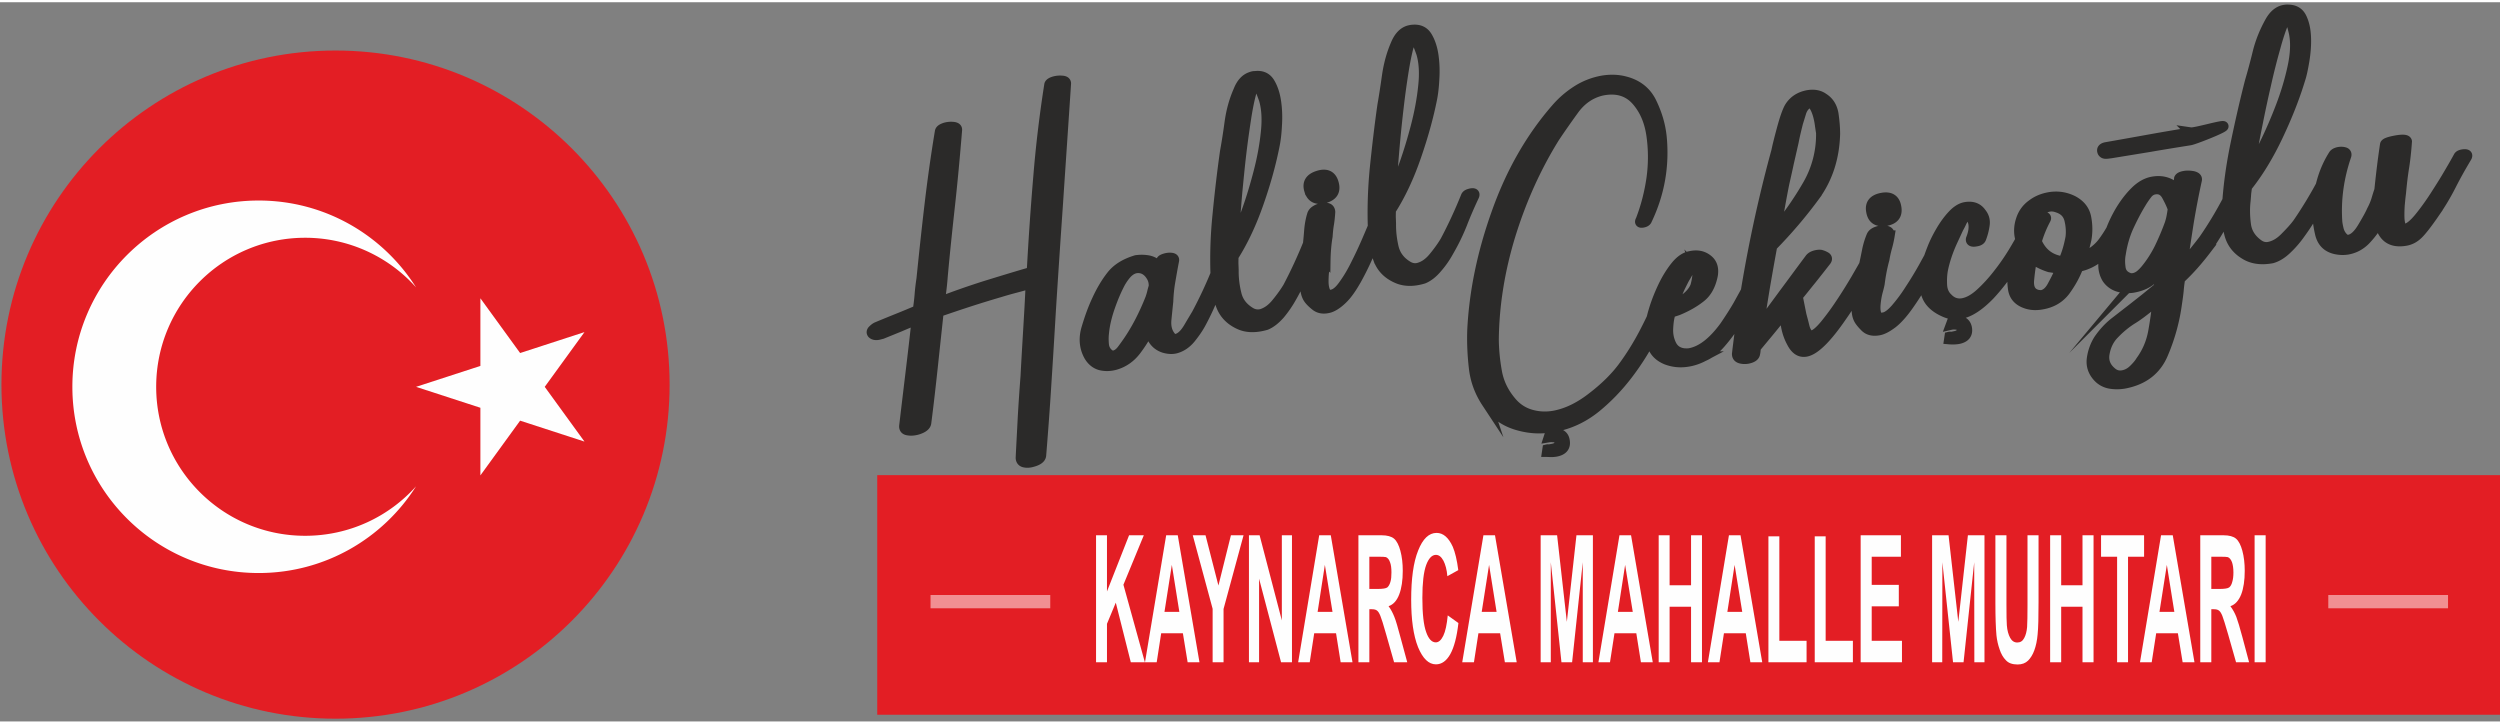
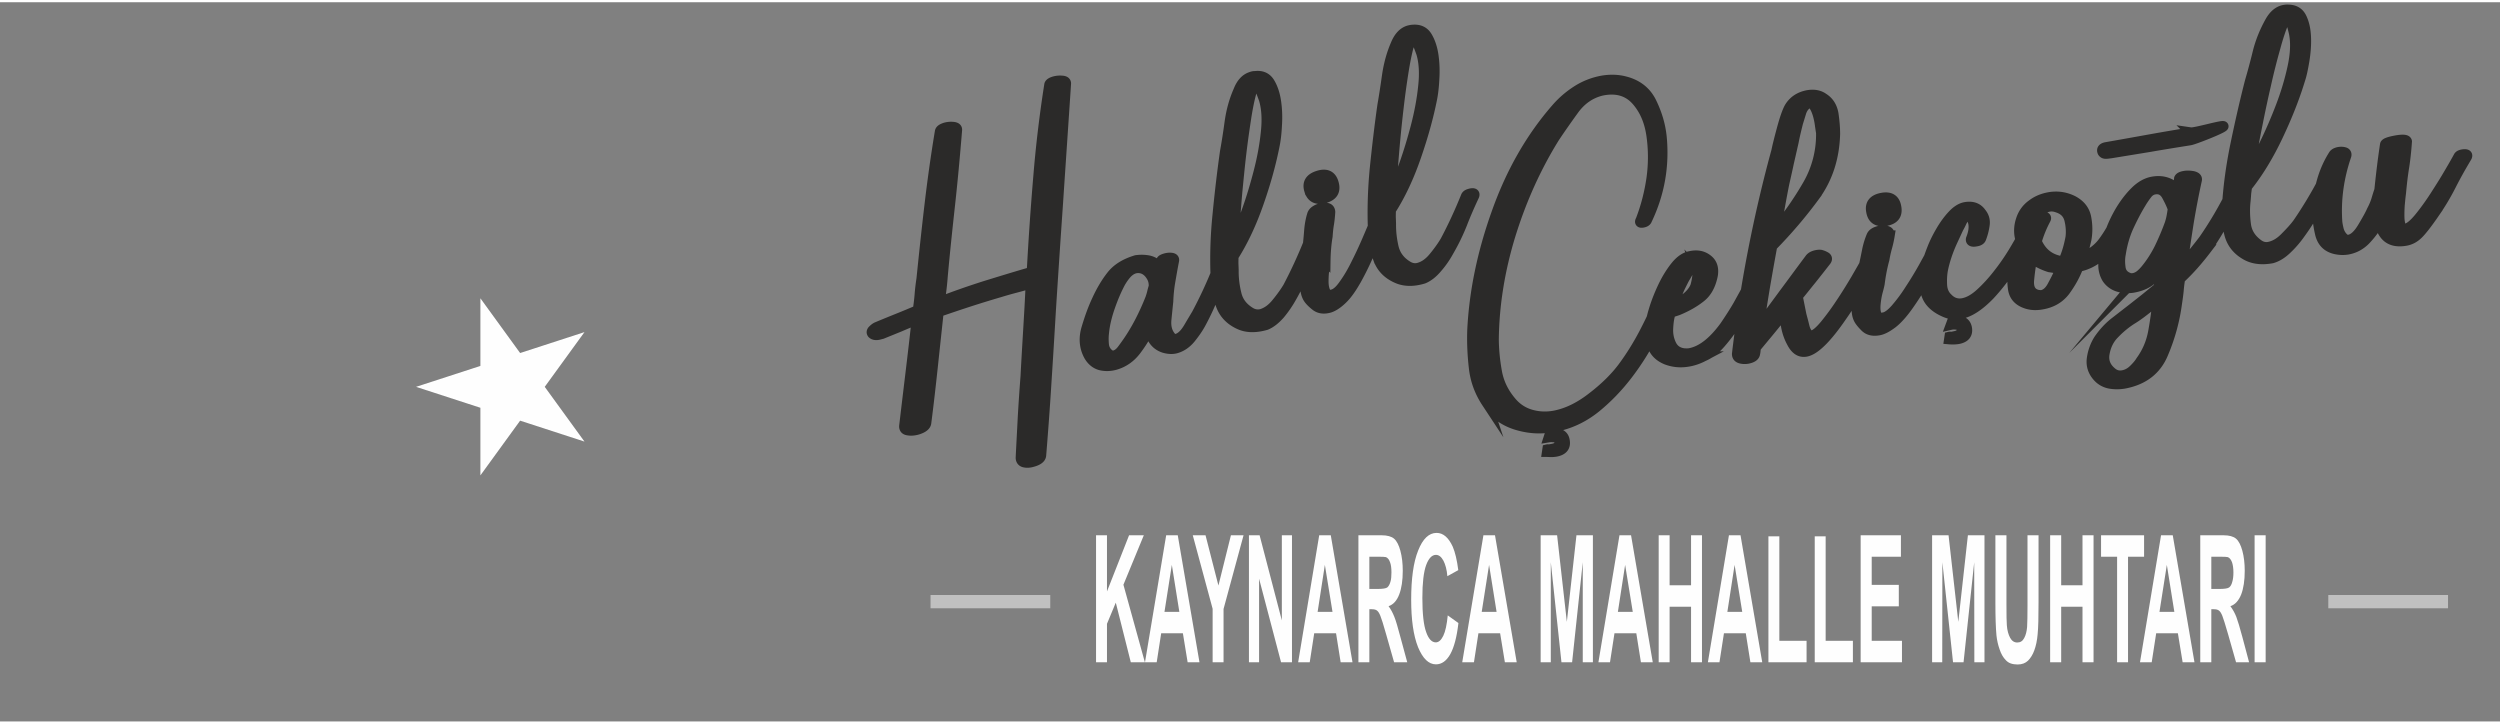
<svg xmlns="http://www.w3.org/2000/svg" xml:space="preserve" width="190" height="55" style="shape-rendering:geometricPrecision;text-rendering:geometricPrecision;image-rendering:optimizeQuality;fill-rule:evenodd;clip-rule:evenodd" viewBox="0 0 190 54.66">
  <rect x="0" y="0" width="190" height="54.66" fill="#808080" stroke="none" />
  <defs>
    <style>.str0{stroke:#2b2a29;stroke-width:.76;stroke-miterlimit:22.926}.fil0,.fil2,.fil5{fill:#fefefe;fill-rule:nonzero}.fil0,.fil2{fill:#2b2a29}.fil2{fill:#fff;fill-opacity:.502}</style>
  </defs>
  <g id="Katman_x0020_1">
    <g id="_3113220313616">
      <path class="fil0 str0" d="M79.74 6.29c.01-.11.14-.21.39-.28.18-.05.38-.07.59-.05.21.01.31.09.3.23-.23 3.48-.44 6.52-.61 9.1-.18 2.58-.36 5.29-.54 8.11-.11 1.85-.22 3.69-.34 5.51-.11 1.82-.25 3.67-.4 5.53-.02.21-.23.38-.63.49-.23.07-.43.09-.62.05-.19-.03-.3-.15-.31-.35.05-1.05.11-2.09.16-3.11.06-1.03.13-2.07.21-3.1.06-1.17.13-2.33.2-3.5s.14-2.35.19-3.54c-.39.12-.78.23-1.17.33-.38.1-.77.21-1.16.33-.79.23-1.57.47-2.34.72-.77.25-1.54.51-2.32.78-.15 1.39-.3 2.79-.45 4.2-.15 1.4-.31 2.81-.49 4.21-.02.23-.25.41-.68.54-.25.07-.49.09-.71.05-.22-.03-.32-.15-.29-.37.16-1.35.32-2.69.48-4.02.16-1.33.32-2.67.46-4.01-.42.16-.85.34-1.29.53-.44.18-.89.36-1.33.54l-.16.04c-.26.08-.46.06-.59-.06-.07-.09-.06-.18.04-.28.09-.09.19-.17.29-.22.52-.22 1.04-.43 1.56-.64.53-.21 1.05-.43 1.57-.65.06-.4.11-.8.14-1.19.03-.39.08-.79.14-1.19.19-1.87.39-3.74.61-5.61.22-1.86.48-3.73.79-5.59.03-.13.17-.22.42-.3.18-.05.38-.07.59-.05.2.02.31.09.3.23-.17 2.1-.35 4.01-.54 5.73-.19 1.72-.38 3.51-.55 5.39-.04.55-.11 1.2-.23 1.95 1.15-.45 2.31-.85 3.47-1.22 1.17-.36 2.34-.72 3.52-1.06.13-2.38.29-4.75.49-7.12.19-2.36.47-4.72.84-7.08zm12.78 14c.05-.08.13-.14.25-.18.11-.03.21-.04.3-.02.1.02.11.08.06.19-.34.7-.64 1.4-.91 2.09-.27.68-.59 1.37-.97 2.07-.21.38-.47.75-.77 1.12-.31.37-.67.62-1.08.74-.27.08-.58.07-.93-.03-.62-.2-.99-.68-1.12-1.43-.27.55-.61 1.1-1.02 1.64-.42.54-.94.9-1.56 1.08-.39.11-.77.12-1.14.03-.36-.1-.66-.34-.88-.72-.35-.64-.41-1.35-.17-2.13.23-.77.48-1.46.76-2.06.34-.75.72-1.39 1.14-1.92.42-.53 1.04-.91 1.87-1.16.3-.04.6-.04.89.01.3.05.57.19.82.43.03.02.05.04.05.06.01.02.03.04.05.05l.09-.5c.02-.07.12-.13.29-.18.16-.05.33-.07.49-.05.16.02.23.09.2.22-.12.61-.21 1.15-.29 1.61-.08.47-.13.96-.15 1.48-.04.4-.09.86-.14 1.38-.05.52.05.94.31 1.27.14.19.31.25.49.19.31-.09.61-.38.9-.88.3-.51.5-.84.6-1.01.58-1.09 1.11-2.22 1.57-3.39zm-6.81 5.51c.64-.93 1.22-2.04 1.72-3.31.05-.15.09-.28.12-.4.03-.13.07-.29.13-.48.02-.3-.05-.59-.24-.86-.18-.27-.41-.45-.7-.52a1.1 1.1 0 0 0-.51.01c-.23.07-.43.21-.62.42-.18.21-.33.43-.45.64-.29.54-.56 1.17-.81 1.89-.25.73-.4 1.39-.45 1.99-.03.26-.03.54 0 .85.03.3.17.54.4.72.14.1.28.12.43.08.2-.06.39-.21.57-.46.18-.24.31-.43.41-.57zm8.17-9.39c-.01.05-.03.35-.05.91-.03.56-.05.86-.06.91.3-.6.62-1.38.96-2.32.34-.94.64-1.93.91-2.97.27-1.03.46-2.05.56-3.03.11-.99.06-1.82-.14-2.51-.04-.12-.12-.33-.24-.64-.12-.3-.27-.42-.43-.37-.06.01-.13.09-.2.22-.15.43-.3 1.1-.45 2.01-.14.91-.28 1.87-.4 2.88-.12 1.01-.21 1.98-.3 2.89-.08.91-.13 1.59-.16 2.02zm4 5.24c.58-1.1 1.1-2.23 1.57-3.4.04-.08.13-.14.25-.17.33-.1.46-.05.38.15-.33.71-.63 1.41-.91 2.11s-.61 1.39-1 2.07c-.25.45-.54.88-.88 1.29-.35.4-.7.68-1.06.83-.79.23-1.47.22-2.04-.04-.7-.32-1.17-.81-1.41-1.48a6.51 6.51 0 0 1-.39-2.01c-.07-1.55-.03-3.16.14-4.83.16-1.67.35-3.28.57-4.83.12-.66.24-1.41.35-2.24.12-.84.33-1.62.66-2.37.23-.59.56-.94 1-1.07a.7.7 0 0 1 .29-.05c.5-.06.87.11 1.11.51.24.4.4.89.48 1.47.08.57.1 1.16.06 1.76-.03.61-.09 1.09-.16 1.45-.27 1.39-.67 2.86-1.22 4.43-.54 1.56-1.18 2.92-1.92 4.09-.01.34-.01.51-.01.52 0 .01.01.19.02.52-.01.59.06 1.19.21 1.8.14.61.51 1.08 1.11 1.43.26.14.53.17.8.1.42-.13.8-.41 1.15-.85.36-.44.64-.84.85-1.19zm5.29-.71c-.41.75-.79 1.29-1.15 1.63-.36.35-.69.56-.98.65-.43.12-.79.07-1.07-.16-.29-.23-.47-.43-.56-.58-.13-.21-.21-.51-.23-.89-.02-.39-.02-.78.01-1.19.02-.4.06-.77.1-1.12.05-.35.08-.61.1-.77.04-.4.08-.8.11-1.22.04-.42.11-.81.23-1.18.08-.2.29-.35.64-.46.17-.05.33-.05.48-.02.16.03.24.14.25.31-.02.32-.05.63-.1.93-.05.29-.08.6-.1.92-.1.59-.15 1.21-.16 1.87a9.1 9.1 0 0 1-.09.63c-.04.31-.06.62-.06.93 0 .32.05.58.15.79.09.2.26.27.51.2.28-.06.58-.32.9-.79.33-.46.64-.99.93-1.59.3-.59.57-1.18.82-1.76.25-.58.43-1.01.55-1.29.04-.08.13-.14.25-.17.33-.1.46-.05.38.15-.33.71-.63 1.41-.92 2.1-.28.69-.61 1.38-.99 2.08zm-3.67-6.65c-.17-.56.07-.93.71-1.12.61-.18.99.01 1.15.57.17.58-.04.96-.64 1.14-.65.18-1.05-.01-1.22-.59zm6.34-1.39c-.01.05-.03.35-.06.91-.02.56-.04.86-.05.91.3-.61.62-1.38.96-2.32.34-.95.64-1.94.91-2.97.27-1.04.46-2.05.56-3.04.11-.98.06-1.82-.14-2.5-.04-.12-.12-.34-.24-.64s-.27-.43-.43-.38c-.07.02-.13.1-.21.23-.14.43-.29 1.09-.44 2a63.3 63.3 0 0 0-.4 2.89 104.21 104.21 0 0 0-.46 4.91zm4 5.23c.58-1.09 1.1-2.22 1.57-3.39.04-.08.12-.14.25-.18.33-.1.46-.04.38.16-.33.7-.64 1.41-.91 2.11-.28.7-.61 1.39-1 2.06-.25.46-.54.89-.89 1.29-.34.41-.69.68-1.05.83-.79.24-1.47.22-2.04-.04-.7-.31-1.17-.8-1.41-1.47a6.51 6.51 0 0 1-.39-2.01c-.07-1.56-.03-3.17.13-4.84.17-1.66.36-3.27.58-4.82.12-.67.23-1.41.35-2.25.12-.83.33-1.62.65-2.36.24-.59.57-.95 1.01-1.08.12-.03.22-.05.28-.05.5-.05.88.12 1.12.52.24.4.4.89.48 1.46.08.57.1 1.16.06 1.77-.03.61-.09 1.09-.16 1.45-.27 1.38-.68 2.86-1.22 4.42-.54 1.57-1.18 2.93-1.92 4.09-.01.34-.01.52-.01.53 0 .01.01.18.02.52-.01.58.06 1.18.2 1.79.15.61.52 1.09 1.11 1.43.27.15.54.18.81.1.42-.12.8-.4 1.15-.84.36-.44.64-.84.85-1.2zM112.98 30.43c-.54-.82-.87-1.71-.97-2.67-.11-.95-.15-1.89-.12-2.82.14-2.9.75-5.88 1.85-8.95 1.09-3.07 2.6-5.71 4.53-7.92.45-.52.97-.97 1.56-1.35.59-.38 1.23-.63 1.91-.76.63-.11 1.22-.09 1.75.05.96.24 1.65.79 2.05 1.64.41.85.66 1.71.75 2.59.21 2.18-.15 4.28-1.11 6.29-.04.12-.15.19-.32.22-.21.04-.27-.03-.17-.2.39-1.01.66-2.06.82-3.16.15-1.09.15-2.17 0-3.24-.15-1.09-.53-1.98-1.15-2.68-.62-.7-1.46-.96-2.52-.77l-.1.02c-.84.2-1.54.67-2.1 1.43-.55.76-1.05 1.47-1.5 2.15-1.39 2.24-2.5 4.7-3.33 7.37-.82 2.67-1.25 5.32-1.28 7.96.01.81.09 1.63.24 2.46.15.83.51 1.57 1.07 2.24.41.5.91.83 1.49 1 .58.17 1.18.2 1.79.09.96-.18 1.92-.64 2.89-1.4.98-.75 1.74-1.51 2.31-2.27.58-.78 1.12-1.64 1.61-2.57.49-.94.92-1.85 1.28-2.75.08-.15.21-.24.38-.27.28-.05.38.04.31.28-.34.89-.78 1.86-1.32 2.9-.54 1.04-1.16 2.03-1.88 2.97-.72.94-1.52 1.77-2.4 2.49-.88.71-1.83 1.18-2.84 1.41l-.29.55c.13 0 .24.01.33.04.24.08.38.26.42.51.09.47-.14.75-.67.85-.12.02-.24.03-.35.03-.11 0-.22-.01-.33-.01l.03-.2c.04-.01.07 0 .1.01l.28-.05c.41-.07.58-.27.52-.59-.03-.17-.14-.26-.33-.28-.19-.02-.35-.02-.47 0l.25-.77c-.91.17-1.84.1-2.78-.2-.94-.31-1.67-.86-2.19-1.67zm15.93-10.2c-.05-.12-.11-.17-.2-.16-.12.02-.25.15-.37.38-.13.23-.22.4-.29.5-.12.22-.22.43-.33.65-.1.21-.2.44-.29.68-.06.12-.12.24-.16.37-.04.13-.1.26-.16.41.14-.07.28-.14.41-.21.13-.07.26-.13.37-.2.49-.33.81-.69.96-1.09.05-.19.1-.4.13-.63.04-.24.01-.47-.07-.7zm.57 6.68c-.36.19-.74.33-1.14.4-.6.11-1.17.06-1.71-.15-.52-.22-.86-.55-1.03-1-.17-.45-.24-.94-.2-1.45.03-.35.13-.82.31-1.4s.41-1.15.68-1.72c.27-.56.58-1.07.94-1.52.36-.45.74-.71 1.14-.78.51-.11.94-.03 1.3.25.36.27.49.67.41 1.19-.15.77-.46 1.34-.94 1.71-.48.38-1.05.7-1.7.97-.11.04-.2.07-.3.1-.09.03-.18.06-.26.1-.12.32-.18.74-.2 1.25-.01.42.07.81.26 1.19.19.37.51.58.95.63.18.01.32.01.43-.01.89-.16 1.78-.85 2.66-2.06.34-.5.68-1.02 1-1.57.31-.56.61-1.1.89-1.63.05-.07.14-.12.27-.15.1-.02.21-.01.31.01.1.03.12.09.05.19-.2.32-.45.76-.73 1.3-.29.55-.61 1.09-.96 1.64-.35.54-.73 1.05-1.14 1.52-.41.47-.84.8-1.29.99zm6.13-13.14c-.12.59-.23 1.19-.34 1.8-.11.61-.22 1.21-.33 1.8.9-1.08 1.71-2.23 2.42-3.46a7.616 7.616 0 0 0 1.04-4c-.02-.09-.04-.26-.08-.51a5.36 5.36 0 0 0-.15-.78c-.07-.26-.16-.49-.28-.69-.11-.2-.25-.29-.42-.26l-.06.03c-.02.02-.04.02-.06.03-.22.15-.37.37-.46.66l-.24.78c-.11.44-.23.92-.33 1.44l-.36 1.58c-.11.52-.23 1.05-.35 1.58zm4.4 10.06c-1.16 1.7-2.08 2.61-2.76 2.73-.45.08-.81-.16-1.09-.72-.25-.46-.42-1-.48-1.63-.03-.15-.05-.35-.05-.61-.36.43-.72.88-1.09 1.33-.37.45-.74.89-1.1 1.33-.01.18-.02.32-.05.44-.03.2-.22.33-.58.4-.2.03-.38.02-.55-.03-.18-.06-.26-.18-.25-.36.61-5.17 1.6-10.31 2.99-15.4.08-.39.22-.95.42-1.69.2-.74.38-1.27.56-1.61.31-.52.78-.83 1.41-.95.47-.08.87-.01 1.19.22.43.27.68.68.77 1.22.08.55.12 1.05.12 1.51-.05 1.81-.56 3.37-1.52 4.7a35.18 35.18 0 0 1-3.26 3.83c-.19 1.02-.37 2.05-.55 3.09-.17 1.04-.34 2.09-.5 3.15.65-.89 1.3-1.77 1.94-2.64.65-.87 1.29-1.75 1.95-2.63.1-.15.28-.25.54-.3.17-.03.29-.03.36 0 .11.03.22.08.34.15.11.08.11.19 0 .32-.35.45-.71.91-1.07 1.36-.36.44-.71.89-1.07 1.32l.28 1.4c.06.23.14.51.22.85.08.34.21.57.39.69.05.03.1.04.17.03.25-.04.58-.31.99-.8.4-.49.81-1.04 1.21-1.65.41-.61.78-1.21 1.13-1.8.34-.59.58-1 .71-1.24.05-.08.14-.13.27-.15.34-.06.46 0 .36.2-.4.66-.78 1.32-1.14 1.98-.35.65-.75 1.31-1.21 1.96zm5.13-.92c-.48.7-.93 1.2-1.32 1.5-.4.3-.74.48-1.04.53-.45.08-.8-.01-1.05-.27-.26-.26-.42-.47-.49-.63-.11-.23-.15-.53-.14-.92.02-.38.07-.78.14-1.17.07-.4.15-.77.23-1.11.08-.35.14-.6.17-.76.09-.39.17-.79.25-1.19.08-.41.2-.8.35-1.15.1-.2.33-.32.69-.39.17-.03.33-.02.48.03.15.05.22.16.21.34a8.1 8.1 0 0 1-.2.91c-.08.28-.15.59-.2.9-.16.58-.28 1.19-.36 1.84-.02.12-.07.33-.15.62-.08.3-.13.61-.16.92-.03.31-.02.58.06.8.07.21.23.3.49.25.28-.02.6-.25.98-.68.37-.43.74-.92 1.09-1.48.37-.56.7-1.11 1.01-1.66.3-.55.53-.96.68-1.23.05-.07.14-.12.27-.14.34-.07.46 0 .36.19-.4.67-.78 1.33-1.14 1.98-.35.66-.75 1.31-1.21 1.97zm-2.93-7.01c-.11-.57.17-.92.83-1.04.62-.11.98.12 1.08.7.11.59-.15.94-.77 1.06-.65.11-1.04-.12-1.14-.72zm4.25 3.91c.08-.28.21-.65.39-1.11.18-.46.41-.91.67-1.35.26-.44.55-.84.87-1.18.32-.34.64-.54.96-.6.55-.1.96.05 1.23.44.23.28.31.6.25.95-.05.35-.14.68-.26.99-.05.12-.17.2-.39.23-.29.06-.43-.01-.39-.19.18-.45.24-.84.18-1.18-.04-.19-.1-.36-.19-.5-.1-.09-.19-.13-.25-.11-.06.01-.11.04-.15.09-.13.13-.23.28-.3.43-.07.16-.15.31-.23.45l-.5 1.08c-.33.74-.55 1.43-.68 2.06-.07.37-.09.75-.07 1.17.02.41.16.75.43 1 .32.34.71.47 1.15.39.43-.08.87-.33 1.33-.75.46-.42.9-.9 1.32-1.44.42-.53.8-1.08 1.14-1.63.34-.56.6-1.01.77-1.38.05-.07.14-.12.27-.14.34-.06.46 0 .37.19-.36.57-.81 1.3-1.36 2.17-.54.88-1.14 1.66-1.78 2.35-.81.84-1.56 1.33-2.24 1.45l-.27.51c.13 0 .25.01.34.04.23.09.37.26.42.52.08.46-.14.74-.67.84-.13.02-.25.03-.36.03-.11 0-.22 0-.33-.01l.03-.2c.04-.01.08 0 .1.02l.29-.06c.4-.07.58-.26.52-.58-.03-.17-.14-.27-.33-.29-.19-.02-.35-.02-.48.01l.29-.78a2.18 2.18 0 0 1-.76-.19c-.85-.37-1.34-.91-1.46-1.62-.11-.7-.07-1.41.13-2.12zm9.94-4.19c-.24-.09-.46-.12-.67-.08-.41.07-.72.34-.95.8l.13-.03c.17-.03.32-.03.46-.01.13.02.17.09.1.21a8.93 8.93 0 0 0-.68 1.67c.38.89 1.05 1.4 2.01 1.51.24-.5.43-1.12.56-1.84.05-.43.02-.87-.09-1.32-.11-.45-.4-.75-.87-.91zm-1.51 6.62c.14.02.23.02.27.02.32-.06.58-.28.79-.66.2-.37.36-.68.47-.92.03-.07.06-.14.08-.21a.75.75 0 0 1 .08-.18c-.11-.02-.24-.05-.39-.08-.15-.03-.29-.05-.43-.07-.48-.15-.92-.37-1.3-.65-.09.34-.17.86-.24 1.55-.08.7.15 1.09.67 1.2zm6.06-4.74c-.74 1.49-1.74 2.36-2.99 2.61-.25.66-.59 1.26-1 1.82-.42.56-1.01.91-1.77 1.04-.43.08-.81.06-1.16-.05-.63-.2-.98-.59-1.05-1.18-.08-.59-.05-1.16.07-1.7.09-.57.27-1.15.54-1.75l-.05-.28c-.13-.48-.12-.97.05-1.48.16-.5.45-.89.88-1.19.35-.26.76-.43 1.23-.52.65-.12 1.27-.03 1.85.26.56.3.89.72 1 1.27.11.55.12 1.11.02 1.67-.11.48-.23.95-.37 1.42.72-.31 1.27-.72 1.65-1.25.39-.53.74-1.13 1.06-1.81.05-.07.14-.12.27-.14.11-.02.21-.02.32.01.1.02.12.09.05.19-.21.3-.41.65-.6 1.06zm2.09 2.84c.41-.49.77-1.05 1.08-1.67.3-.63.56-1.24.78-1.85.06-.19.1-.35.13-.5.03-.15.06-.35.1-.6-.09-.29-.25-.63-.46-1.01-.21-.39-.52-.55-.92-.48-.24.04-.43.17-.59.39-.16.21-.31.43-.44.65-.36.59-.67 1.2-.96 1.83-.28.63-.47 1.31-.58 2.03-.06.3-.07.63-.02 1.01.04.38.23.63.57.77.12.07.26.08.43.05.17-.03.33-.11.49-.23.15-.13.28-.26.39-.39zm-.34 6.91c.48-.66.79-1.39.94-2.21.15-.82.26-1.63.33-2.43-.08.06-.15.12-.23.17-.08.06-.16.14-.25.25-.54.44-1.02.81-1.47 1.08-.44.28-.89.64-1.33 1.1-.37.37-.62.85-.73 1.43-.12.58.05 1.06.49 1.44.26.24.55.33.87.27.3-.05.57-.19.81-.42.25-.24.44-.46.57-.68zm4.99-8.47c-.64.84-1.3 1.59-2 2.24-.05.32-.09.62-.11.91-.03.29-.07.59-.12.91a14.66 14.66 0 0 1-1.04 3.83c-.52 1.28-1.52 2.05-2.99 2.32-.36.06-.72.06-1.08 0-.36-.07-.67-.24-.91-.5-.38-.41-.54-.89-.46-1.43.08-.54.26-1.02.53-1.44.37-.53.77-.96 1.22-1.31.44-.34.9-.7 1.38-1.07.29-.23.6-.47.94-.74.33-.27.67-.55 1.02-.83l.03-.37c.01-.17.03-.33.04-.48.02-.15.04-.29.06-.42-.22.26-.39.44-.53.55-.37.38-.87.62-1.51.74-.38.07-.76.05-1.13-.05-.36-.1-.67-.31-.9-.64a1.96 1.96 0 0 1-.28-1.02c0-.36.04-.7.11-1.02.07-.45.22-.97.43-1.54.21-.58.48-1.13.8-1.66.33-.53.69-1 1.1-1.4.41-.4.85-.65 1.32-.73.68-.12 1.26.04 1.76.47l.15.11.09-.81c.04-.09.17-.16.39-.2.21-.04.43-.03.66.01.22.05.33.14.31.28-.24 1.09-.45 2.19-.63 3.28-.17 1.1-.34 2.2-.49 3.3.58-.7 1.12-1.36 1.61-2 .35-.5.69-1.03 1.02-1.58.33-.55.63-1.1.91-1.63.05-.07.14-.12.27-.15.34-.06.46.01.36.2-.41.67-.78 1.32-1.13 1.95-.35.63-.75 1.27-1.2 1.92zm3.53-7.64c-.02.05-.07.35-.15.9-.09.55-.14.85-.15.9.35-.57.75-1.3 1.2-2.21.44-.9.85-1.85 1.23-2.85s.67-1.98.88-2.95c.21-.97.25-1.81.12-2.51-.02-.13-.08-.35-.16-.66-.09-.31-.22-.45-.39-.42-.07.01-.14.08-.23.2-.19.41-.41 1.06-.65 1.95-.25.88-.49 1.83-.71 2.82-.23.99-.43 1.94-.61 2.84-.18.9-.31 1.56-.38 1.99zm3.41 5.64a32.1 32.1 0 0 0 1.93-3.21c.05-.07.14-.12.27-.15.34-.06.46.01.36.2-.41.67-.79 1.33-1.14 2-.35.67-.75 1.31-1.21 1.94-.3.43-.64.83-1.02 1.19-.38.37-.76.6-1.14.71-.8.15-1.48.06-2.02-.26-.66-.38-1.07-.92-1.24-1.61-.17-.7-.23-1.38-.17-2.05.09-1.55.31-3.14.65-4.78.34-1.64.7-3.22 1.09-4.74.19-.65.39-1.38.59-2.2.2-.81.51-1.57.9-2.28.3-.56.67-.88 1.12-.96.12-.02.22-.03.29-.02.5 0 .85.21 1.05.64.2.42.3.92.32 1.5.02.58-.03 1.17-.13 1.77-.1.6-.2 1.07-.32 1.42-.41 1.35-.97 2.77-1.68 4.27-.71 1.5-1.49 2.78-2.35 3.86-.05.34-.07.51-.07.52 0 .01-.01.18-.04.52-.07.58-.06 1.18.02 1.8.07.63.39 1.14.95 1.54.25.18.51.24.79.19.42-.08.83-.31 1.23-.72.4-.4.73-.76.97-1.09zm10.42-.79c-.57.83-1 1.38-1.28 1.65s-.59.43-.93.49c-1.13.2-1.8-.29-2.01-1.48-.27.49-.6.94-.99 1.36-.4.43-.87.69-1.42.79-.26.04-.51.04-.76 0-.72-.11-1.16-.5-1.33-1.18-.16-.67-.23-1.29-.2-1.87.06-1.59.47-2.98 1.22-4.16.07-.1.2-.17.39-.21.17-.03.32-.02.45.02s.17.14.13.27c-.56 1.64-.79 3.28-.69 4.93.01.22.06.45.12.7.07.25.2.46.38.63.13.1.26.15.38.12.37-.06.72-.39 1.07-.99.36-.6.58-1.01.67-1.23.13-.24.24-.49.33-.76.08-.27.16-.53.25-.79.12-1.18.26-2.34.43-3.46.02-.12.3-.22.83-.32.53-.09.81-.07.84.08-.05.71-.12 1.38-.22 2-.1.62-.17 1.25-.23 1.9-.04.31-.07.63-.1.95-.02.33-.03.64-.02.95.01.32.07.58.17.76.08.07.17.1.27.08.28-.05.62-.32 1.03-.81.4-.49.81-1.05 1.21-1.67.4-.62.78-1.22 1.12-1.81.35-.59.57-.99.69-1.21.05-.08.14-.12.27-.15.34-.06.46.01.36.2-.4.67-.8 1.37-1.18 2.12-.38.75-.8 1.45-1.25 2.1zM166.49 9.89c.34.05 2.53-.61 2.5-.46-.03.15-2.23 1.01-2.53 1.06l-.12.02c-1 .16-2 .32-2.97.49l-2.94.48c-.09.01-.2.03-.34.04-.14.01-.24-.03-.3-.13-.09-.2.01-.33.29-.38 1.08-.19 2.15-.38 3.2-.57 1.05-.19 2.12-.37 3.21-.55z" />
    </g>
-     <path style="fill:#e31e24;fill-rule:nonzero" d="M66.67 35.94H190.1v18.21H66.67z" />
    <path class="fil2" d="M70.72 46.06h9.1v-1.01h-9.1zM176.95 46.06h9.1v-1.01h-9.1z" />
    <path d="M83.3 50.16v-9.65h.83v4.27l1.68-4.27h1.12l-1.55 3.76 1.63 5.89h-1.07l-1.14-4.53-.67 1.61v2.92h-.83zm7.86 0h-.9l-.36-2.2h-1.65l-.34 2.2h-.89l1.61-9.65h.88l1.65 9.65zm-1.53-3.83-.57-3.57-.56 3.57h1.13zm2.53 3.83V46.1l-1.51-5.59h.97l.98 3.82.95-3.82h.96l-1.52 5.6v4.05h-.83zm2.76 0v-9.65h.81l1.69 6.47v-6.47h.77v9.65h-.83l-1.67-6.35v6.35h-.77zm7.87 0h-.9l-.35-2.2h-1.66l-.34 2.2h-.88l1.6-9.65h.88l1.65 9.65zm-1.52-3.83-.58-3.57-.55 3.57h1.13zm1.97 3.83v-9.65h1.75c.44 0 .76.09.96.26.2.17.36.48.48.92.12.45.18.95.18 1.52 0 .73-.09 1.33-.27 1.8-.18.47-.45.77-.81.89.18.24.32.51.44.81.12.29.27.82.47 1.57l.51 1.88h-1l-.6-2.11c-.21-.75-.36-1.22-.44-1.41-.08-.2-.16-.33-.25-.4-.09-.08-.23-.11-.42-.11h-.17v4.03h-.83zm.83-5.57h.62c.4 0 .65-.04.75-.12.09-.08.17-.21.23-.41.06-.19.08-.43.08-.72 0-.33-.03-.59-.11-.79-.07-.2-.18-.33-.31-.38-.07-.02-.27-.03-.61-.03h-.65v2.45zm5.96 2.01.81.58c-.12 1.06-.33 1.85-.62 2.37-.29.51-.65.77-1.09.77-.55 0-1-.44-1.36-1.31-.35-.88-.52-2.08-.52-3.6 0-1.6.17-2.85.53-3.74.35-.89.82-1.34 1.4-1.34.5 0 .91.35 1.23 1.05.18.42.32 1.01.42 1.78l-.83.46c-.04-.5-.15-.89-.3-1.18-.16-.29-.34-.44-.57-.44-.3 0-.55.26-.74.77-.19.52-.29 1.35-.29 2.5 0 1.22.1 2.08.29 2.6.18.52.43.78.73.78.22 0 .41-.17.57-.5.16-.33.27-.84.34-1.55zm5.24 3.56h-.9l-.36-2.2h-1.65l-.34 2.2h-.89l1.61-9.65h.88l1.65 9.65zm-1.53-3.83-.57-3.57-.56 3.57h1.13zm3.35 3.83v-9.65h1.25l.74 6.58.73-6.58h1.25v9.65h-.77v-7.6l-.81 7.6h-.81l-.81-7.6v7.6h-.77zm8.52 0h-.9l-.35-2.2h-1.66l-.34 2.2h-.88l1.6-9.65h.88l1.65 9.65zm-1.52-3.83-.58-3.57-.55 3.57h1.13zm1.97 3.83v-9.65h.83v3.8h1.63v-3.8h.83v9.65h-.83v-4.22h-1.63v4.22h-.83zm7.87 0h-.9l-.35-2.2h-1.66l-.34 2.2h-.88l1.6-9.65h.88l1.65 9.65zm-1.52-3.83-.58-3.57-.55 3.57h1.13zm1.99 3.83v-9.57h.83v7.94h2.07v1.63h-2.9zm3.52 0v-9.57h.83v7.94h2.07v1.63h-2.9zm3.49 0v-9.65h3.06v1.63h-2.22v2.14h2.06v1.63h-2.06v2.62h2.3v1.63h-3.14zm5.43 0v-9.65h1.25l.74 6.58.73-6.58h1.26v9.65h-.77l-.01-7.6-.81 7.6h-.8l-.81-7.6-.01 7.6h-.77zm4.81-9.65h.84v5.23c0 .83.01 1.37.03 1.61.03.4.12.71.25.95s.31.36.54.36c.24 0 .41-.11.53-.34.12-.22.19-.5.22-.83.02-.33.03-.88.03-1.64v-5.34h.84v5.07c0 1.16-.02 1.98-.07 2.46-.04.48-.13.88-.25 1.21-.12.33-.28.59-.48.79-.2.19-.46.29-.79.29-.39 0-.69-.1-.89-.32-.21-.21-.37-.49-.48-.83-.12-.34-.2-.69-.24-1.07-.05-.55-.08-1.37-.08-2.45v-5.15zm4.16 9.65v-9.65h.84v3.8h1.62v-3.8h.84v9.65h-.84v-4.22h-1.62v4.22h-.84zm5.09 0v-8.02h-1.22v-1.63h3.27v1.63h-1.22v8.02h-.83zm5.88 0h-.9l-.36-2.2h-1.65l-.34 2.2h-.89l1.6-9.65h.89l1.65 9.65zm-1.53-3.83-.57-3.57-.56 3.57h1.13zm1.97 3.83v-9.65h1.76c.44 0 .76.09.96.26.2.17.36.48.48.92.12.45.18.95.18 1.52 0 .73-.09 1.33-.27 1.8-.19.47-.46.77-.82.89.18.24.33.51.45.81.11.29.27.82.47 1.57l.5 1.88h-.99l-.6-2.11c-.22-.75-.36-1.22-.44-1.41-.08-.2-.16-.33-.25-.4-.09-.08-.23-.11-.42-.11h-.17v4.03h-.84zm.84-5.57h.61c.4 0 .65-.04.75-.12.1-.08.18-.21.23-.41.06-.19.09-.43.09-.72 0-.33-.04-.59-.11-.79-.08-.2-.18-.33-.32-.38-.06-.02-.27-.03-.6-.03h-.65v2.45zm3.29 5.57v-9.65h.84v9.65h-.84z" style="fill:#fefefe;fill-rule:nonzero" id="_3113220292448" />
-     <circle cx="25.5" cy="29.06" r="25.39" style="fill:#e31e24" />
-     <path class="fil5" d="M5.5 29.23c0-7.82 6.34-14.16 14.16-14.16 5.03 0 9.45 2.63 11.96 6.6a11.293 11.293 0 0 0-8.43-3.77c-6.25 0-11.32 5.07-11.32 11.33 0 6.25 5.07 11.32 11.32 11.32 3.35 0 6.36-1.45 8.43-3.76-2.51 3.96-6.93 6.59-11.96 6.59-7.82 0-14.16-6.34-14.16-14.15z" />
    <path class="fil5" d="m44.42 25.07-4.89 1.59-3.02-4.16v5.14l-4.89 1.59 4.89 1.59v5.14l3.02-4.16 4.89 1.59-3.02-4.16z" />
  </g>
</svg>